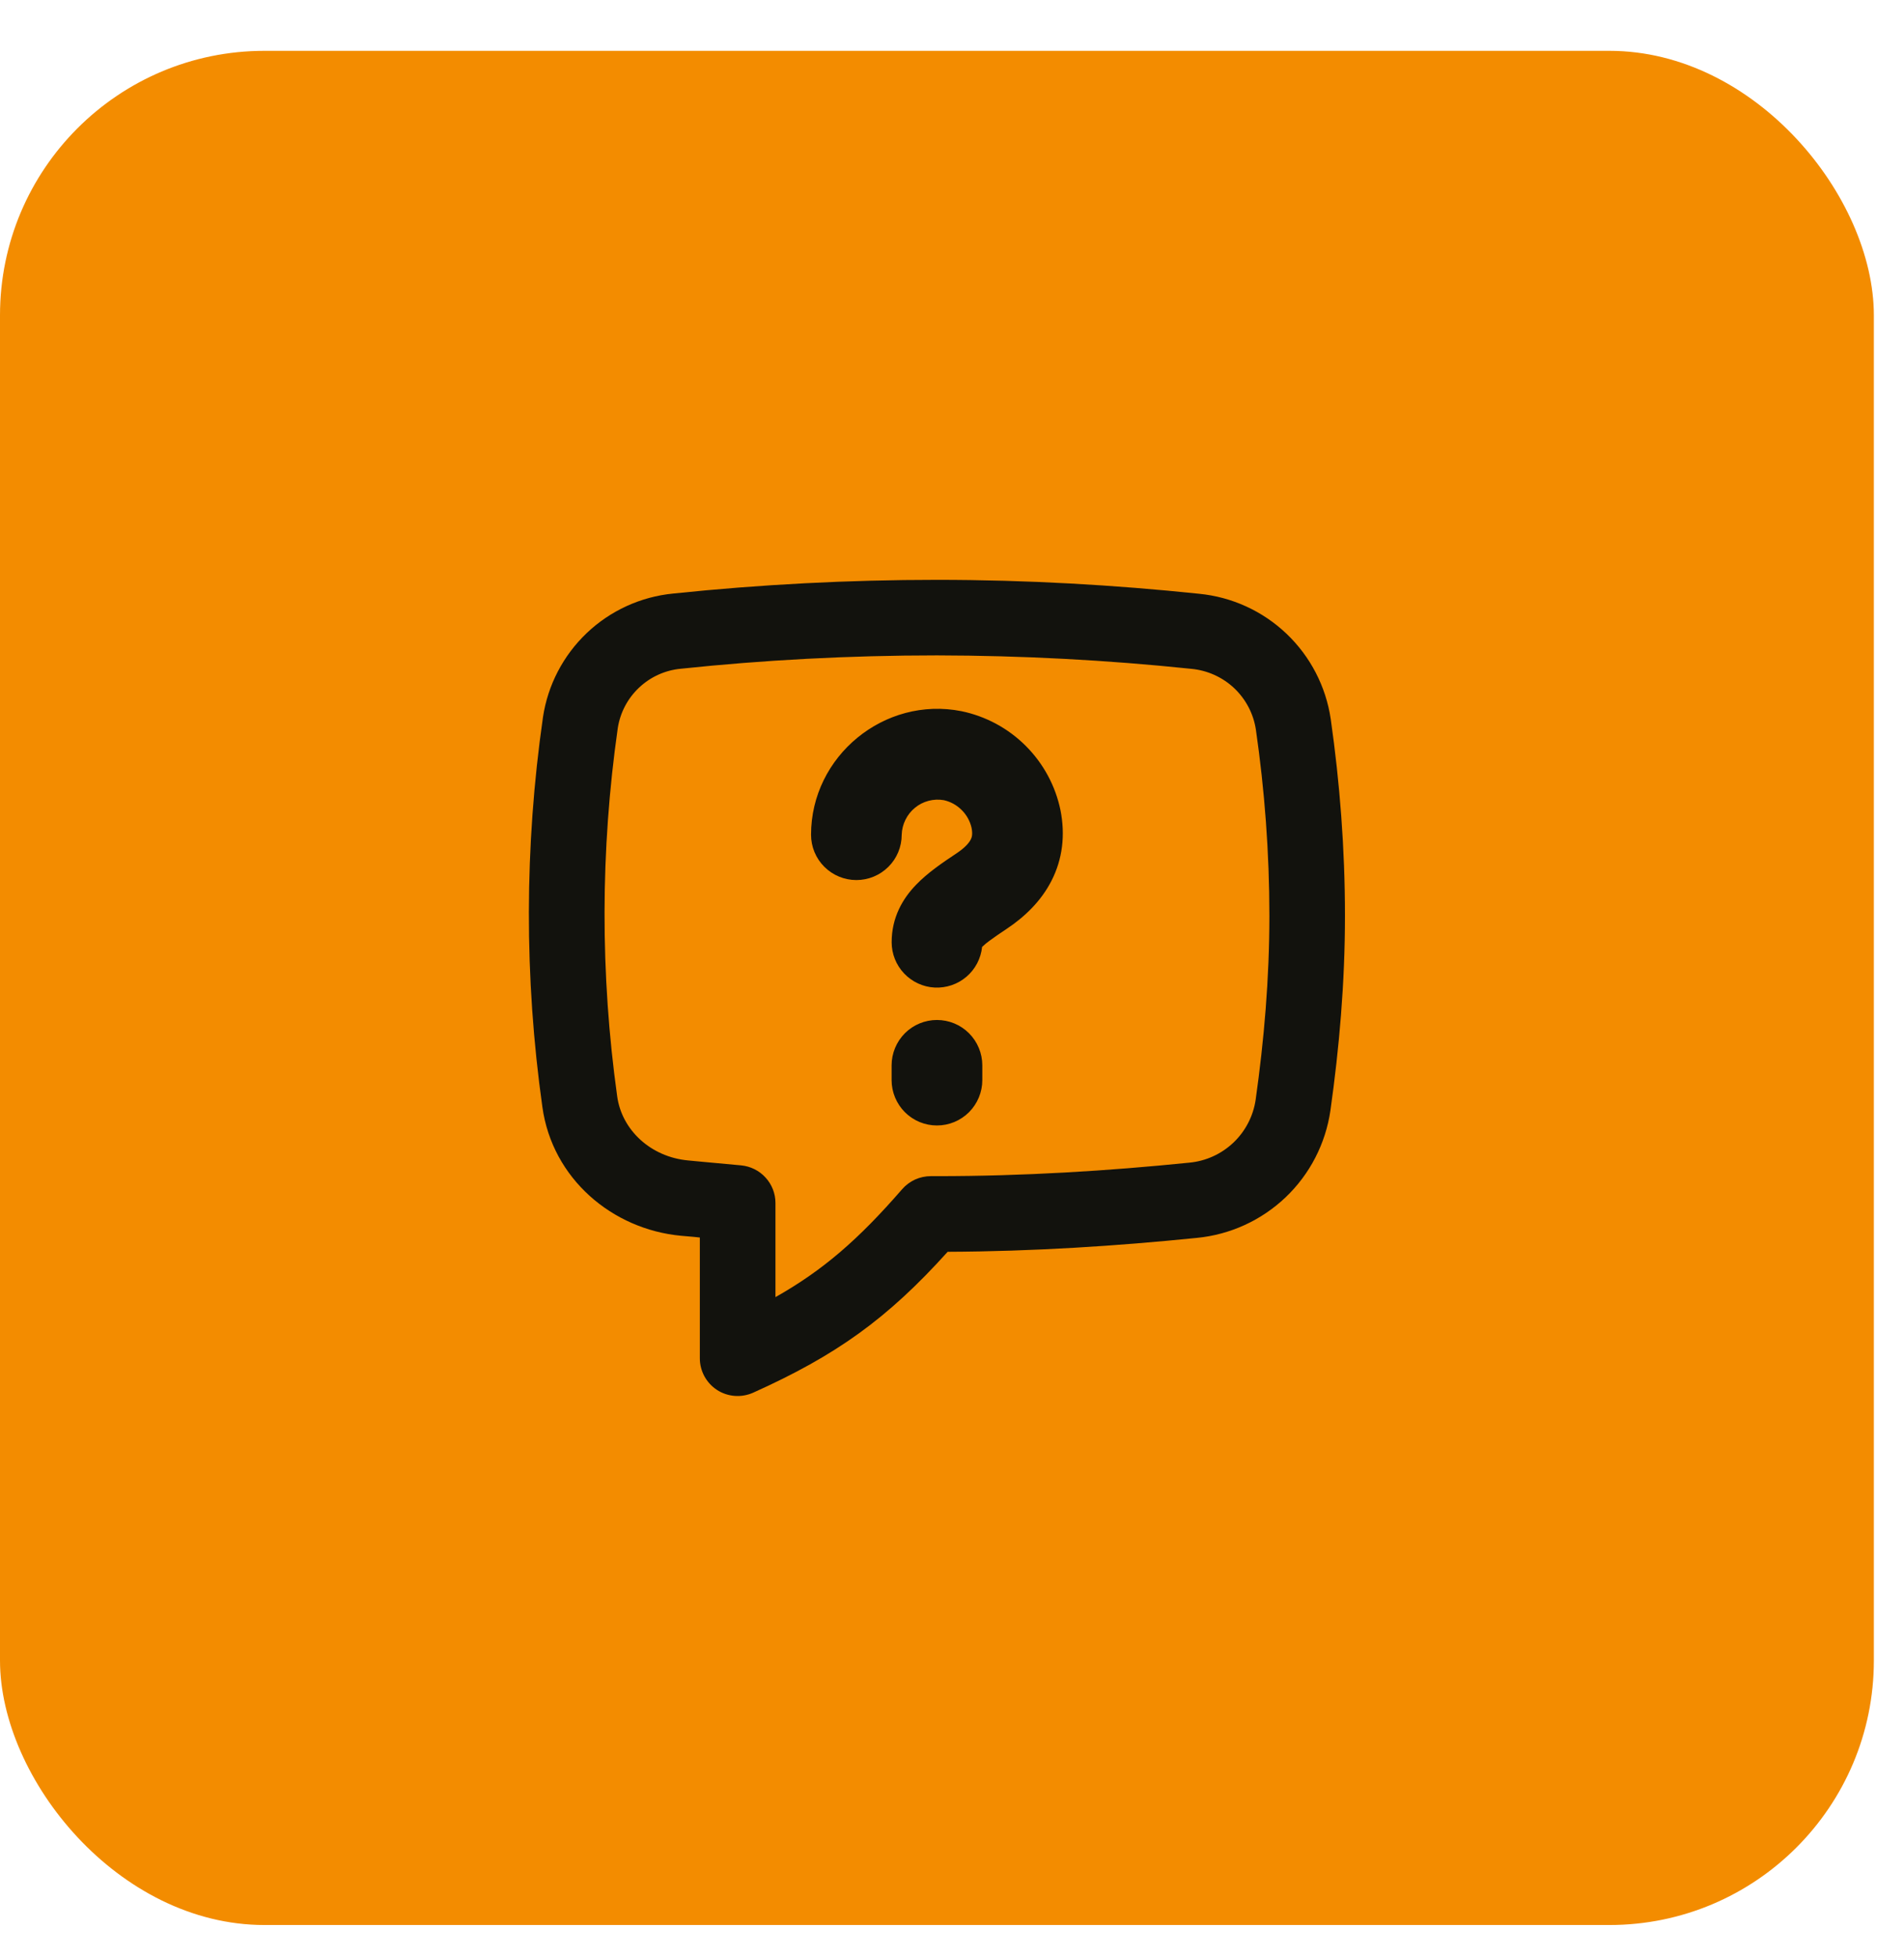
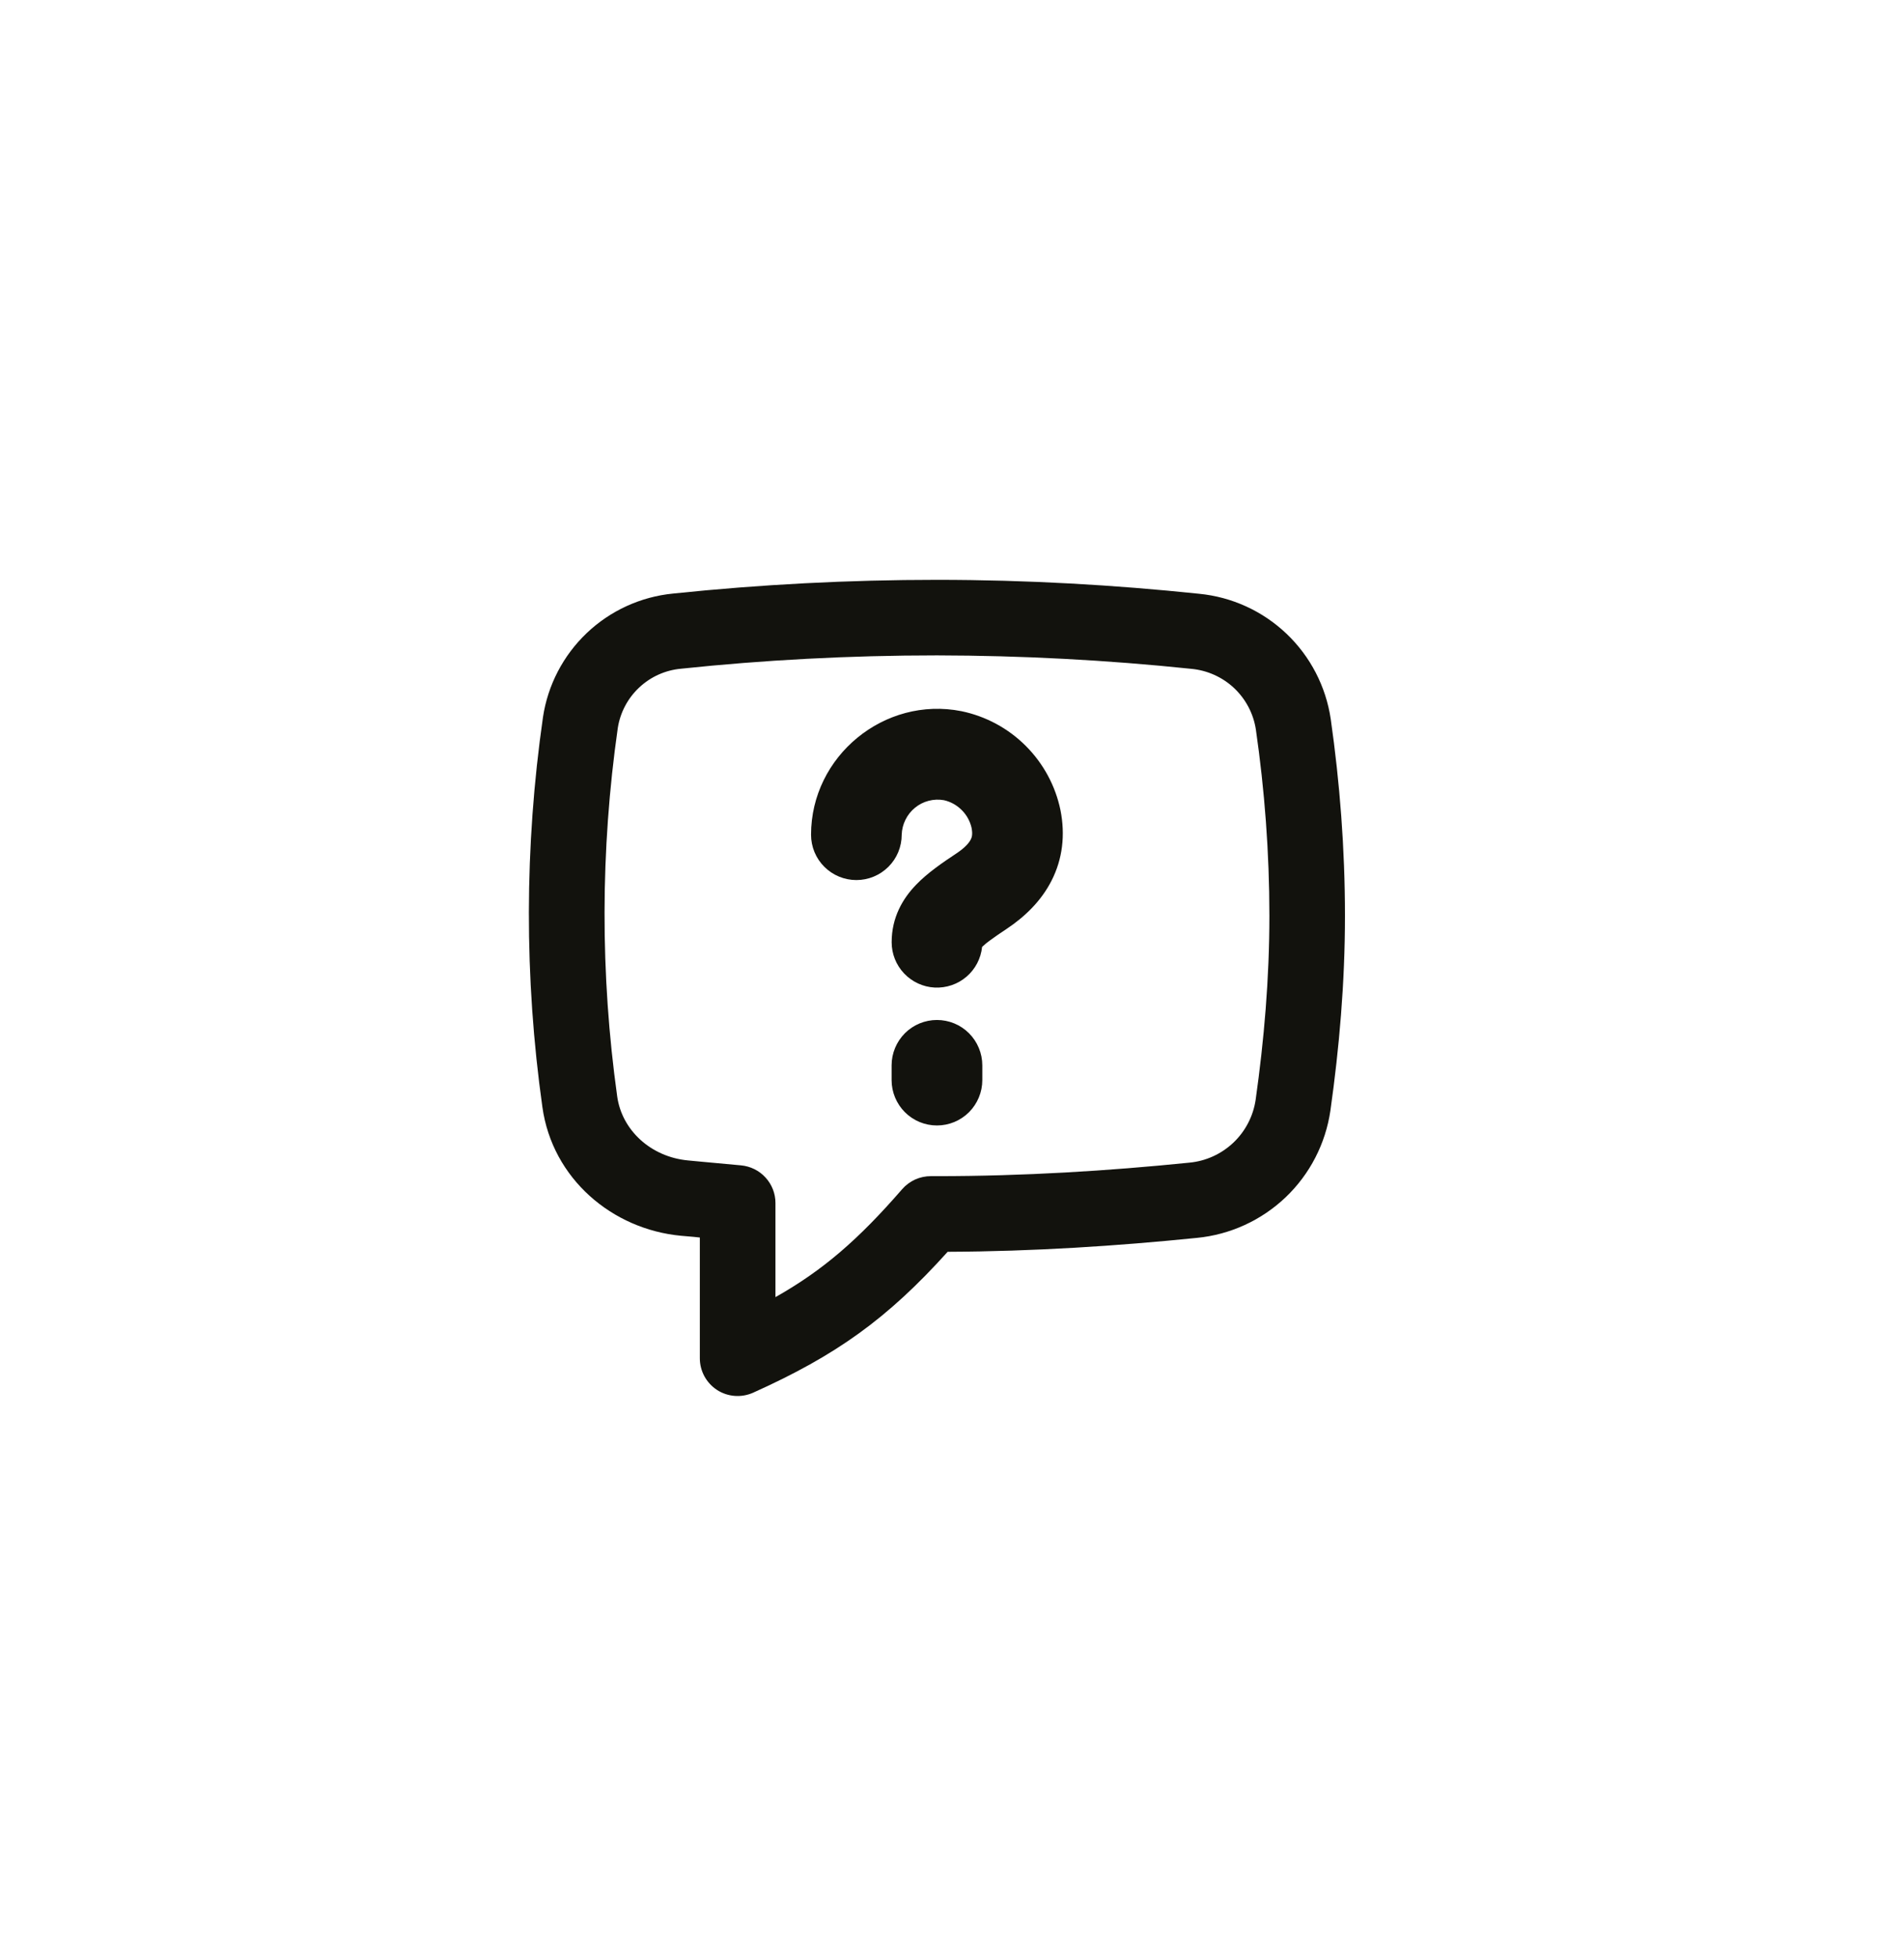
<svg xmlns="http://www.w3.org/2000/svg" width="36" height="37" viewBox="0 0 36 37" fill="none">
-   <rect y="0.961" width="35.43" height="35.428" rx="5" fill="#F38C00" />
  <path fill-rule="evenodd" clip-rule="evenodd" d="M17.715 12.389C16.054 12.389 14.43 12.477 12.875 12.641C12.58 12.668 12.302 12.793 12.086 12.996C11.869 13.199 11.727 13.468 11.681 13.761C11.351 16.071 11.347 18.416 11.67 20.728C11.759 21.363 12.305 21.871 13.01 21.936L13.252 21.959L14.011 22.029C14.189 22.046 14.354 22.127 14.474 22.259C14.595 22.39 14.662 22.562 14.662 22.74V24.52C15.563 24.011 16.229 23.433 17.058 22.479C17.126 22.401 17.209 22.34 17.302 22.297C17.396 22.255 17.497 22.233 17.6 22.233H17.715C19.353 22.233 20.942 22.135 22.487 21.978C22.799 21.949 23.091 21.816 23.319 21.601C23.546 21.386 23.695 21.1 23.741 20.791C23.901 19.658 24.001 18.498 24.001 17.311C24.001 16.111 23.91 14.93 23.746 13.794C23.701 13.493 23.555 13.216 23.334 13.007C23.112 12.799 22.827 12.671 22.523 12.643C20.926 12.476 19.321 12.392 17.715 12.389ZM12.727 11.22C14.384 11.047 16.049 10.961 17.715 10.961C19.424 10.961 21.069 11.057 22.671 11.224C23.291 11.284 23.873 11.55 24.324 11.979C24.776 12.409 25.07 12.977 25.161 13.593C25.332 14.791 25.43 16.039 25.43 17.312C25.43 18.58 25.322 19.808 25.155 20.992C25.064 21.618 24.767 22.195 24.309 22.632C23.851 23.068 23.26 23.339 22.631 23.4C21.111 23.554 19.541 23.656 17.918 23.663C16.775 24.931 15.811 25.62 14.239 26.327C14.13 26.375 14.011 26.396 13.892 26.387C13.773 26.378 13.658 26.34 13.558 26.275C13.458 26.21 13.376 26.121 13.319 26.017C13.262 25.912 13.232 25.794 13.232 25.675V23.393L13.118 23.381L12.877 23.36C11.578 23.239 10.443 22.282 10.255 20.925C9.911 18.482 9.915 16.002 10.266 13.559C10.357 12.95 10.649 12.39 11.095 11.966C11.54 11.543 12.115 11.28 12.727 11.22ZM17.847 15.126C17.75 15.109 17.652 15.113 17.557 15.138C17.462 15.163 17.374 15.208 17.299 15.27C17.223 15.332 17.162 15.41 17.119 15.498C17.076 15.585 17.052 15.681 17.049 15.779C17.049 16.007 16.959 16.225 16.798 16.385C16.637 16.546 16.419 16.636 16.192 16.636C15.965 16.636 15.747 16.546 15.586 16.385C15.425 16.225 15.335 16.007 15.335 15.779C15.335 14.293 16.722 13.154 18.18 13.444C18.641 13.54 19.063 13.768 19.395 14.1C19.728 14.433 19.956 14.855 20.051 15.315C20.144 15.784 20.091 16.238 19.882 16.647C19.682 17.041 19.368 17.335 19.039 17.555C18.905 17.644 18.801 17.715 18.715 17.779C18.663 17.816 18.614 17.856 18.569 17.9C18.546 18.119 18.441 18.32 18.274 18.463C18.107 18.606 17.891 18.679 17.672 18.668C17.453 18.657 17.246 18.561 17.095 18.402C16.943 18.242 16.859 18.031 16.859 17.811C16.859 17.343 17.067 16.988 17.319 16.727C17.538 16.498 17.831 16.3 18.087 16.13C18.258 16.016 18.327 15.924 18.354 15.87C18.375 15.831 18.394 15.772 18.37 15.649C18.341 15.521 18.276 15.404 18.183 15.312C18.09 15.219 17.975 15.155 17.847 15.126ZM18.573 20.138C18.573 19.911 18.482 19.693 18.322 19.532C18.161 19.371 17.943 19.281 17.715 19.281C17.488 19.281 17.27 19.371 17.109 19.532C16.949 19.693 16.858 19.911 16.858 20.138V20.418C16.858 20.645 16.949 20.863 17.109 21.024C17.27 21.185 17.488 21.275 17.715 21.275C17.943 21.275 18.161 21.185 18.322 21.024C18.482 20.863 18.573 20.645 18.573 20.418V20.138Z" fill="#12120D" />
</svg>